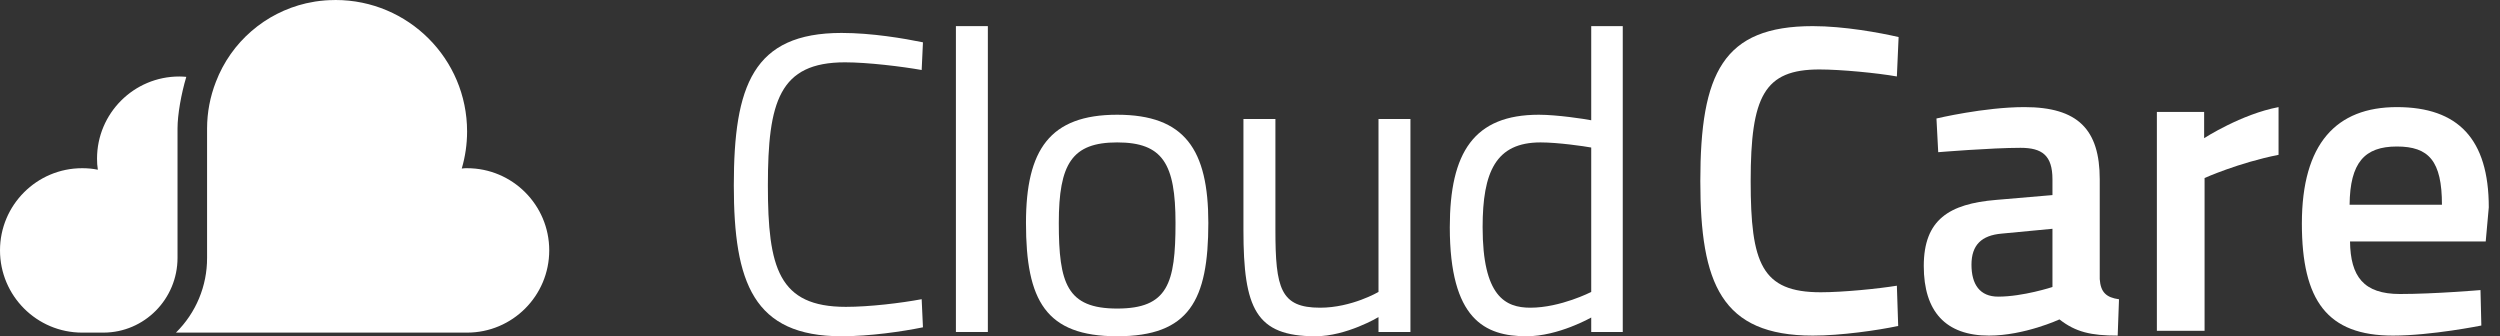
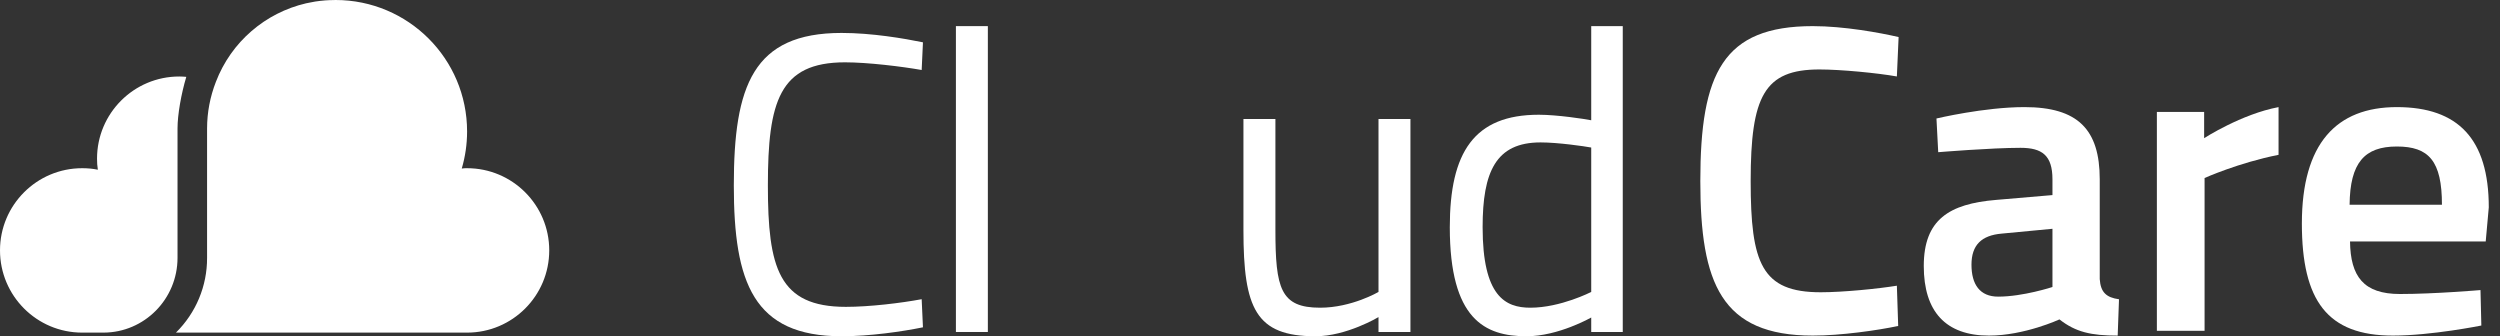
<svg xmlns="http://www.w3.org/2000/svg" width="171" height="23" viewBox="0 0 171 23" fill="none">
  <rect x="0" y="0" width="171" height="23" fill="#333333" stroke="none" />
  <g clip-path="url(#clip0_17_182)">
    <path d="M63.13 22.388C61.702 22.68 59.487 23 57.564 23C51.533 23 50.193 19.329 50.193 12.684C50.193 5.866 51.503 2.253 57.564 2.253C59.634 2.253 61.847 2.631 63.13 2.895L63.042 4.788C61.73 4.555 59.371 4.263 57.797 4.263C53.309 4.263 52.523 6.944 52.523 12.684C52.523 18.309 53.251 20.989 57.856 20.989C59.487 20.989 61.644 20.727 63.042 20.465L63.13 22.388Z" fill="white" />
    <path d="M65.384 1.787H67.569V22.708H65.384V1.787Z" fill="white" />
-     <path d="M82.65 15.249C82.65 20.552 81.338 23 76.414 23C71.519 23 70.177 20.552 70.177 15.249C70.177 10.238 71.809 7.848 76.414 7.848C81.047 7.848 82.65 10.238 82.65 15.249ZM80.405 15.249C80.405 11.199 79.532 9.741 76.414 9.741C73.325 9.741 72.422 11.199 72.422 15.249C72.422 19.387 72.975 21.105 76.414 21.105C79.882 21.105 80.405 19.387 80.405 15.249Z" fill="white" />
    <path d="M96.474 8.139V22.708H94.289V21.689C94.289 21.689 92.104 23 89.976 23C85.896 23 85.051 21.105 85.051 15.744V8.139H87.238V15.716C87.238 19.737 87.588 21.047 90.297 21.047C92.453 21.047 94.289 19.969 94.289 19.969V8.139H96.474Z" fill="white" />
    <path d="M110.997 22.708H108.84V21.718C108.84 21.718 106.597 23 104.411 23C101.556 23 99.166 21.834 99.166 15.54C99.166 10.412 100.828 7.848 105.256 7.848C106.509 7.848 108.404 8.139 108.84 8.226V1.787H110.997L110.997 22.708ZM108.84 19.969V10.091C108.374 10.004 106.567 9.741 105.372 9.741C102.314 9.741 101.411 11.752 101.411 15.54C101.411 20.26 102.954 21.047 104.674 21.047C106.742 21.047 108.84 19.969 108.84 19.969Z" fill="white" />
    <path d="M129.836 22.296C128.429 22.596 125.913 22.955 123.997 22.955C117.74 22.955 116.302 19.392 116.302 12.386C116.302 4.991 117.86 1.787 123.997 1.787C126.123 1.787 128.578 2.236 129.865 2.535L129.746 5.23C128.398 4.991 125.913 4.751 124.446 4.751C120.674 4.751 119.746 6.578 119.746 12.386C119.746 18.015 120.494 19.991 124.537 19.991C126.063 19.991 128.459 19.751 129.746 19.542L129.836 22.296Z" fill="white" />
    <path d="M143.622 19.093C143.682 19.991 144.071 20.35 144.94 20.47L144.85 22.955C143.023 22.955 141.976 22.715 140.867 21.847C140.867 21.847 138.472 22.955 136.047 22.955C133.083 22.955 131.586 21.308 131.586 18.194C131.586 15.021 133.322 13.943 136.526 13.674L140.388 13.344V12.266C140.388 10.619 139.67 10.111 138.203 10.111C136.197 10.111 132.574 10.41 132.574 10.41L132.454 8.105C132.454 8.105 135.718 7.326 138.472 7.326C142.125 7.326 143.622 8.853 143.622 12.266V19.093ZM136.915 15.979C135.538 16.098 134.849 16.757 134.849 18.105C134.849 19.452 135.418 20.29 136.676 20.29C138.382 20.29 140.388 19.631 140.388 19.631V15.649L136.915 15.979Z" fill="white" />
    <path d="M147.53 7.656H150.763V9.451C150.763 9.451 153.308 7.805 155.853 7.326V10.59C153.129 11.128 150.793 12.176 150.793 12.176V22.626H147.53V7.656Z" fill="white" />
    <path d="M169.665 19.841L169.724 22.266C169.724 22.266 166.311 22.955 163.676 22.955C159.185 22.955 157.448 20.56 157.448 15.29C157.448 9.811 159.813 7.326 163.945 7.326C168.137 7.326 170.233 9.512 170.233 14.182L170.023 16.517H160.742C160.772 18.913 161.67 20.11 164.155 20.11C166.521 20.11 169.665 19.841 169.665 19.841ZM167.029 14.003C167.029 11.009 166.132 10.021 163.945 10.021C161.73 10.021 160.742 11.128 160.712 14.003H167.029Z" fill="white" />
    <path d="M7.078 22.751H5.619C2.519 22.751 0 20.233 0 17.124C0 14.024 2.519 11.505 5.619 11.505C5.99 11.505 6.346 11.536 6.693 11.609C6.652 11.367 6.637 11.109 6.637 10.852C6.637 7.751 9.156 5.232 12.264 5.232C12.427 5.232 12.585 5.244 12.743 5.257C12.392 6.424 12.143 7.852 12.143 8.779V17.632C12.143 20.455 9.877 22.745 7.078 22.751ZM31.949 11.505C31.827 11.505 31.706 11.505 31.584 11.529C31.819 10.729 31.949 9.873 31.949 8.993C31.949 4.023 27.924 0.005 22.954 9.89163e-06C22.913 -0 22.872 0.004 22.831 0.004C22.632 0.007 22.434 0.012 22.239 0.027C22.231 0.028 22.223 0.029 22.215 0.03C21.996 0.047 21.779 0.073 21.565 0.105C21.487 0.118 21.41 0.135 21.332 0.149C21.198 0.174 21.063 0.198 20.93 0.228C18.153 0.875 15.816 2.858 14.766 5.6C14.371 6.614 14.166 7.693 14.164 8.781V17.633C14.173 19.556 13.405 21.401 12.034 22.751H31.949C35.049 22.751 37.568 20.233 37.568 17.124C37.568 14.024 35.049 11.505 31.949 11.505Z" fill="white" />
  </g>
  <defs>
    <clipPath id="clip0_17_182">
      <rect width="171" height="23" fill="white" />
    </clipPath>
  </defs>
</svg>